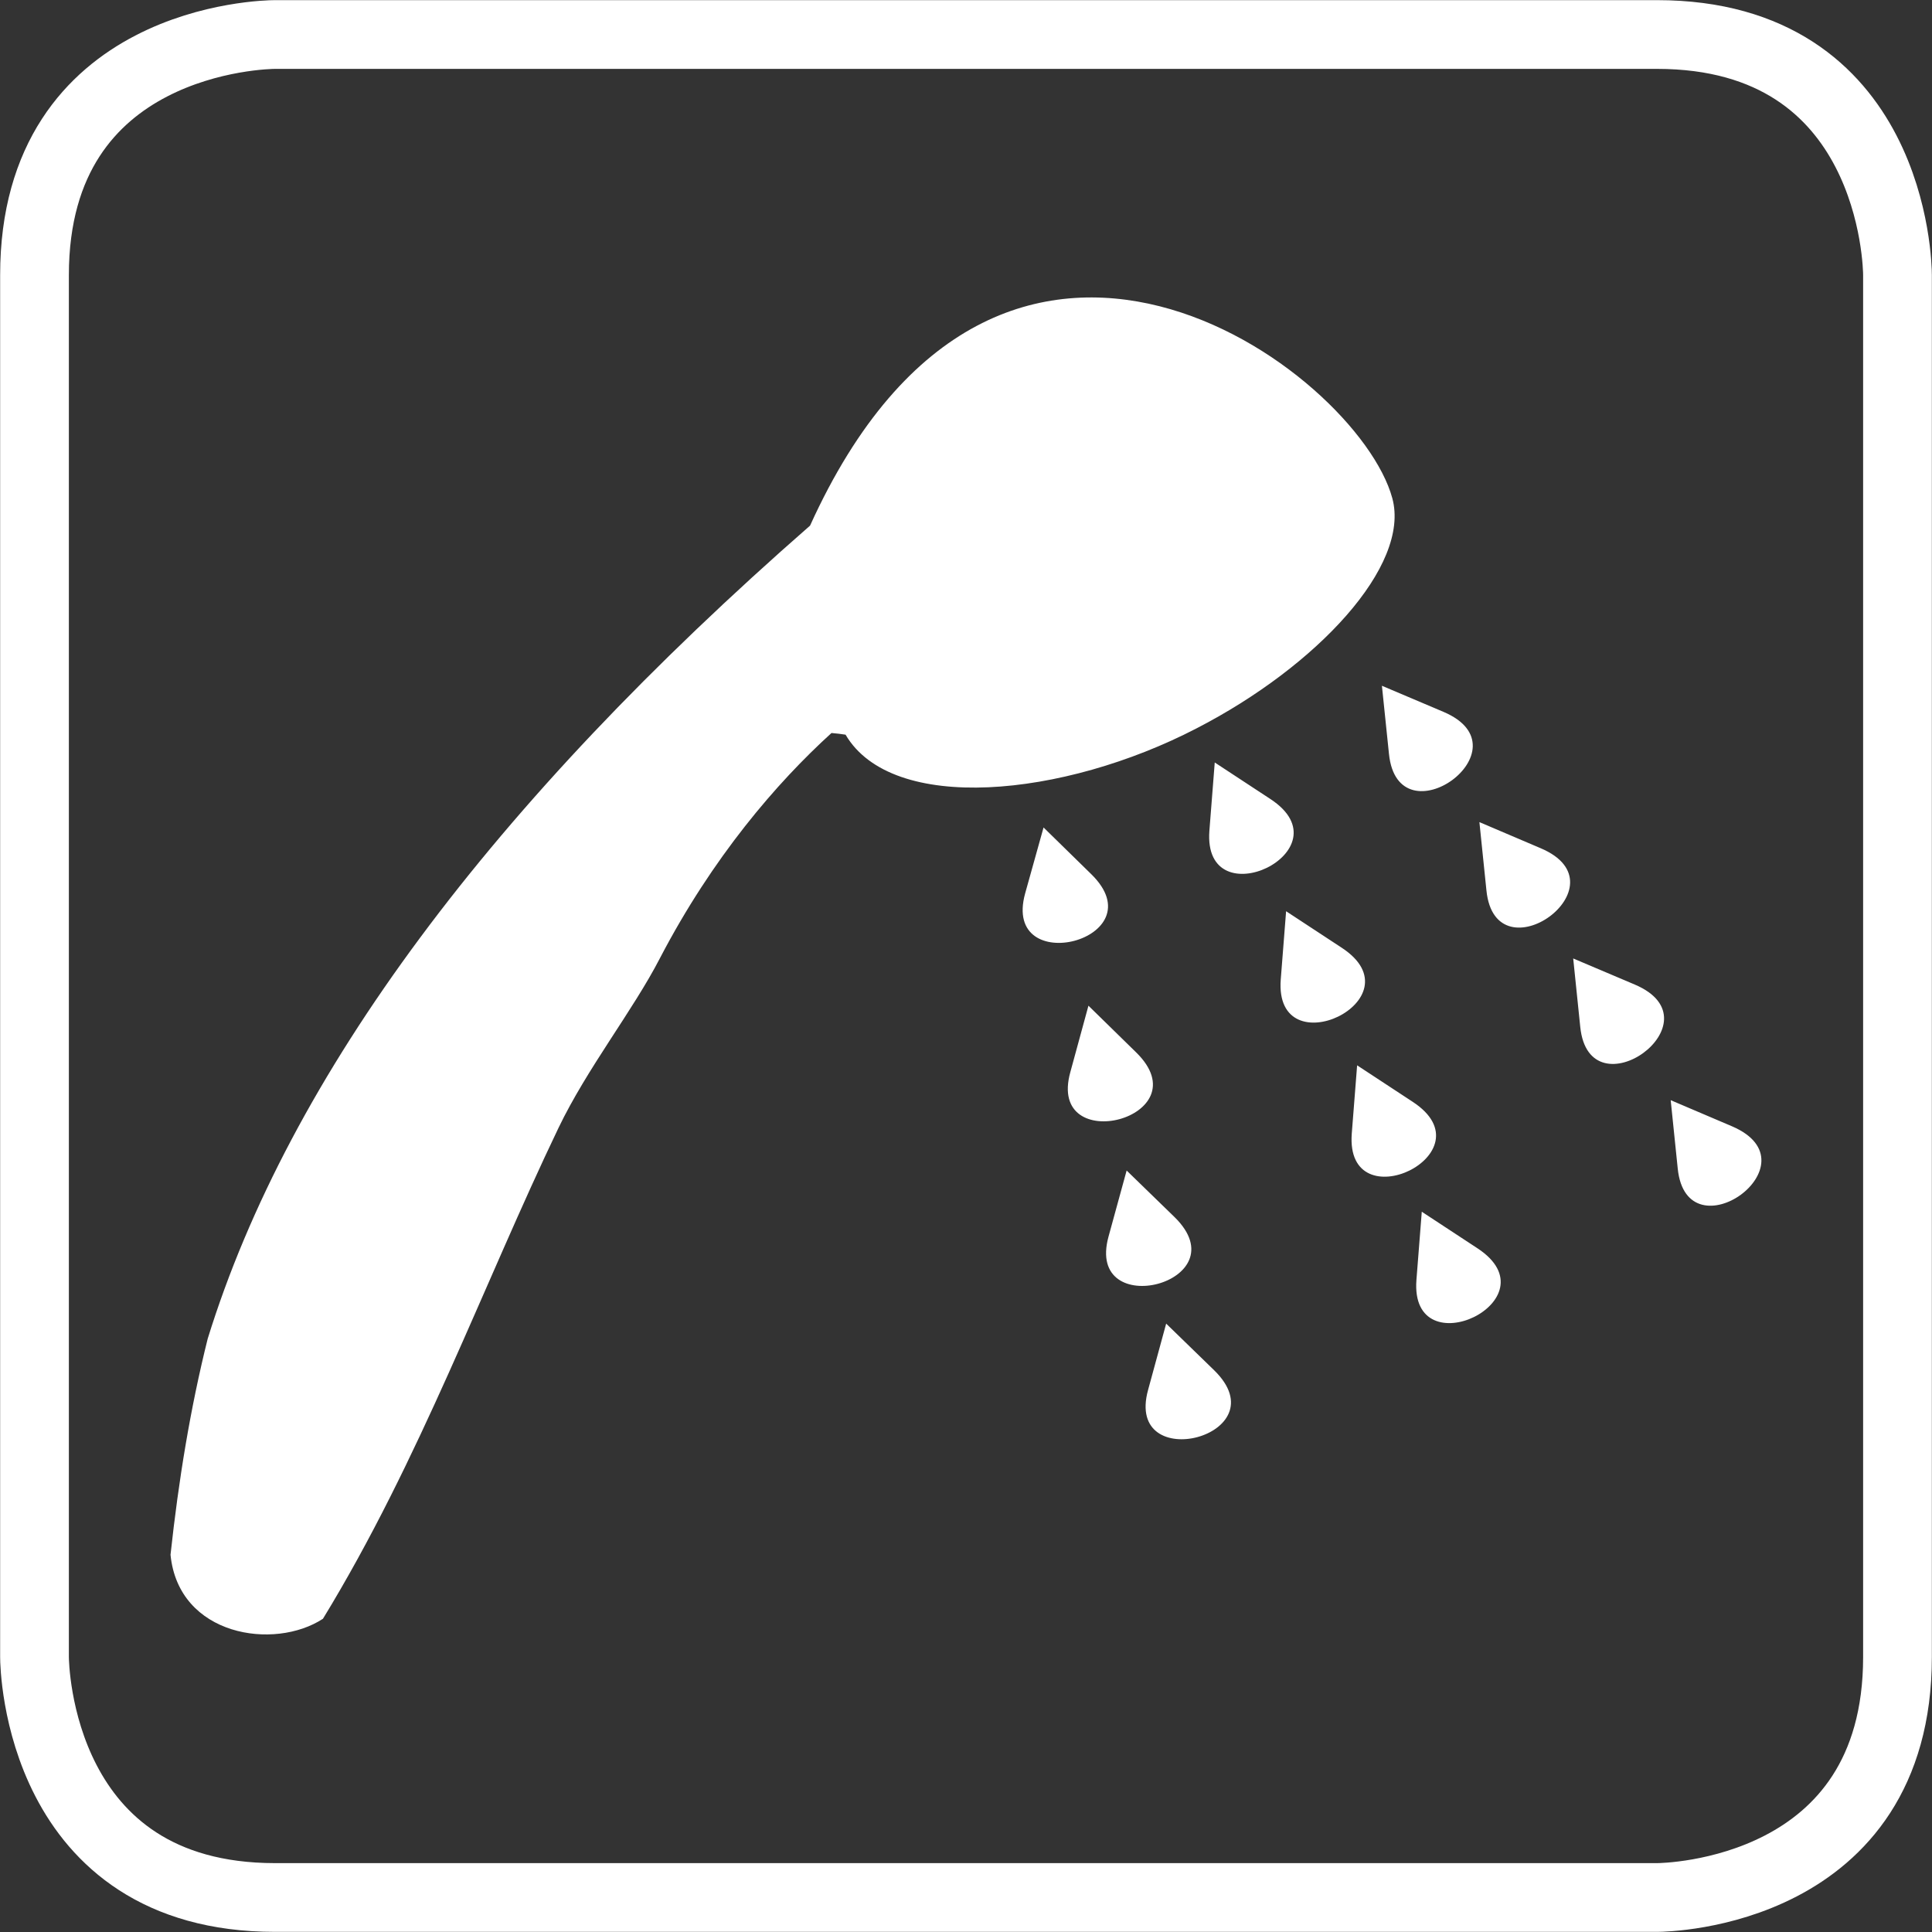
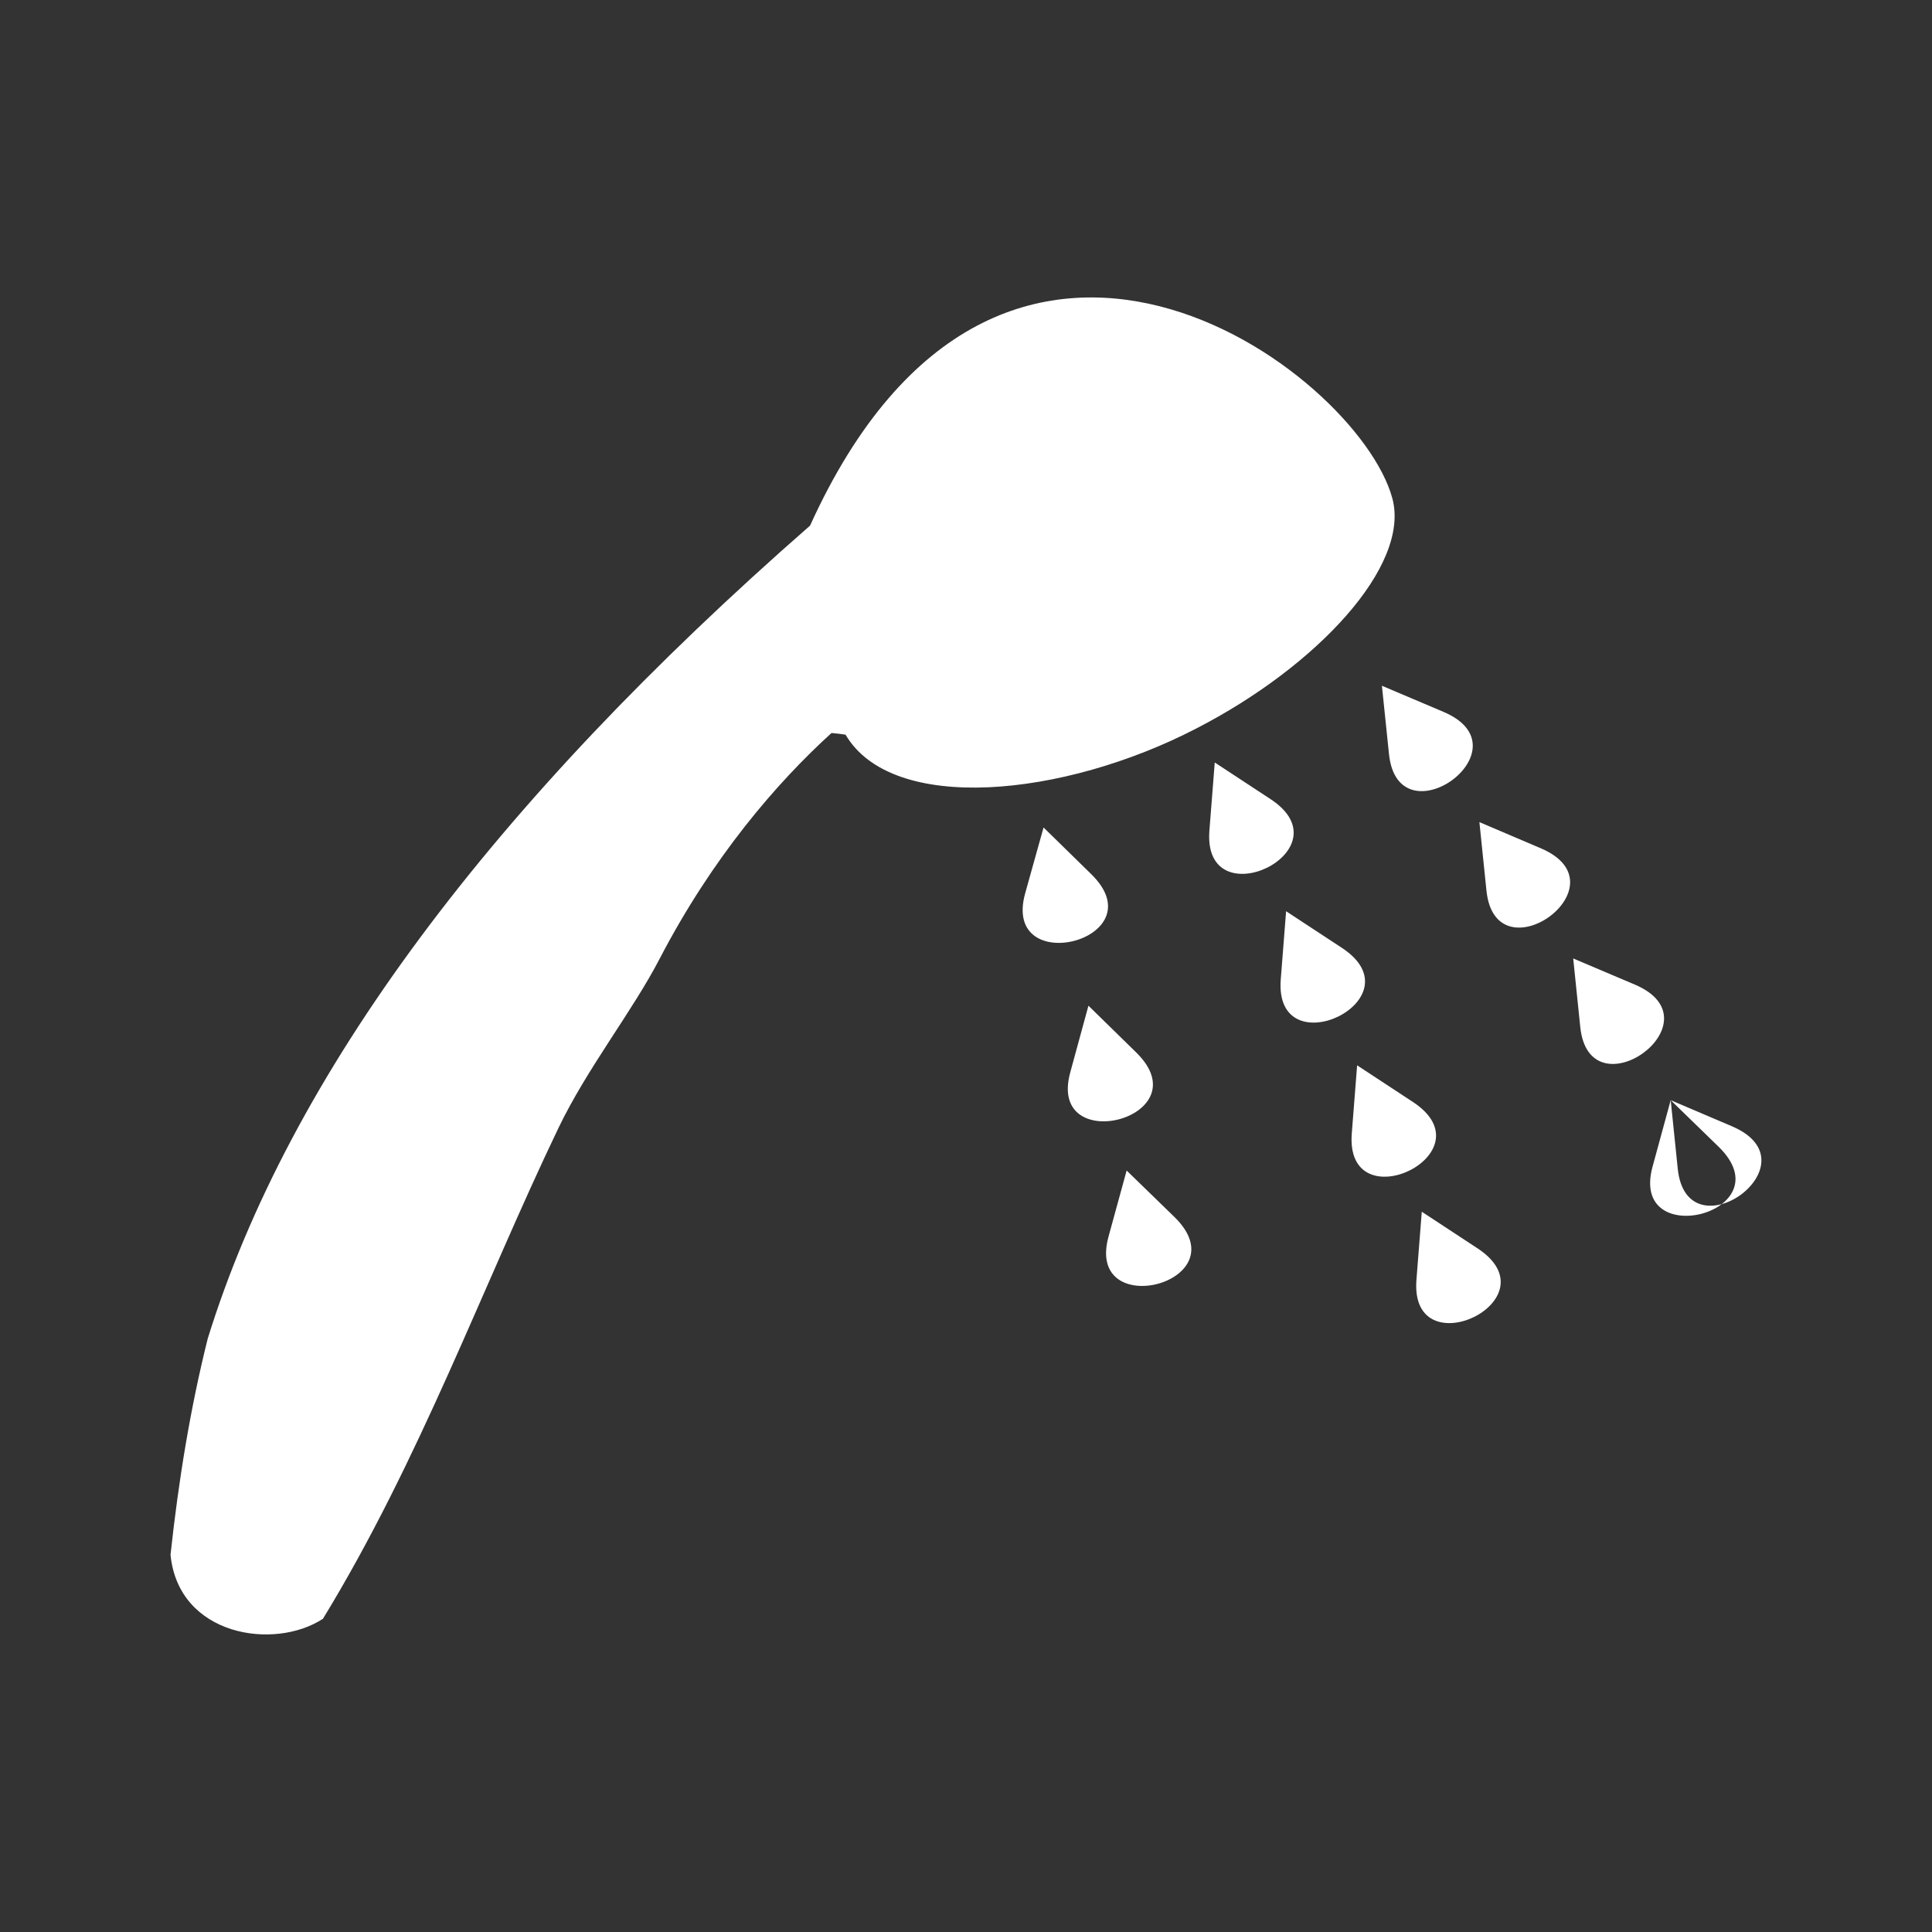
<svg xmlns="http://www.w3.org/2000/svg" xml:space="preserve" width="135px" height="135px" version="1.1" style="shape-rendering:geometricPrecision; text-rendering:geometricPrecision; image-rendering:optimizeQuality; fill-rule:evenodd; clip-rule:evenodd" viewBox="0 0 5767 5767">
  <rect x="0" y="0" width="5767" height="5767" fill="#333333" stroke="none" />
  <defs>
    <style type="text/css">  .str0 {stroke:white;stroke-width:205.186} .fil1 {fill:none;fill-rule:nonzero} .fil0 {fill:white;fill-rule:nonzero}  </style>
  </defs>
  <g id="Vrstva_x0020_1">
-     <path class="fil0" d="M4125 2047l21 203c27,267 421,-15 163,-125l-184 -78zm-3161 2785c-145,95 -431,52 -455,-191 24,-222 59,-437 111,-645 244,-788 849,-1597 1798,-2427 569,-1255 1634,-464 1738,-82 55,202 -225,502 -584,687 -399,207 -909,256 -1048,19 -14,-2 -28,-4 -42,-5 -164,149 -355,371 -512,672 -81,157 -217,328 -303,507 -224,467 -414,992 -703,1465zm3280 -1215l-16 204c-20,267 417,59 182,-95l-166 -109zm-193 -437l-16 204c-20,267 417,59 182,-95l-166 -109zm-212 -460l-16 204c-20,267 417,59 182,-95l-166 -109zm-213 -444l-16 204c-20,267 417,59 182,-95l-166 -109zm-511 194l-55 197c-71,258 398,138 197,-58l-142 -139zm134 532l-54 198c-72,258 397,137 196,-59l-142 -139zm114 492l-54 197c-71,258 397,138 197,-58l-143 -139zm1053 -1040l183 78c259,110 -135,392 -162,126l-21 -204zm280 407l21 204c27,266 421,-16 163,-126l-184 -78zm291 423l183 78c259,111 -135,392 -162,126l-21 -204zm-1506 667l-54 198c-71,258 398,137 197,-59l-143 -139z" />
-     <path class="fil1 str0" d="M821 103c-29,0 -718,12 -718,718l0 4125c0,29 12,718 718,718l4125 0c29,0 718,-12 718,-718l0 -4125c0,-29 -12,-718 -718,-718l-4125 0 0 0z" />
+     <path class="fil0" d="M4125 2047l21 203c27,267 421,-15 163,-125l-184 -78zm-3161 2785c-145,95 -431,52 -455,-191 24,-222 59,-437 111,-645 244,-788 849,-1597 1798,-2427 569,-1255 1634,-464 1738,-82 55,202 -225,502 -584,687 -399,207 -909,256 -1048,19 -14,-2 -28,-4 -42,-5 -164,149 -355,371 -512,672 -81,157 -217,328 -303,507 -224,467 -414,992 -703,1465zm3280 -1215l-16 204c-20,267 417,59 182,-95l-166 -109zm-193 -437l-16 204c-20,267 417,59 182,-95l-166 -109zm-212 -460l-16 204c-20,267 417,59 182,-95l-166 -109zm-213 -444l-16 204c-20,267 417,59 182,-95l-166 -109zm-511 194l-55 197c-71,258 398,138 197,-58l-142 -139zm134 532l-54 198c-72,258 397,137 196,-59l-142 -139zm114 492l-54 197c-71,258 397,138 197,-58l-143 -139zm1053 -1040l183 78c259,110 -135,392 -162,126l-21 -204zm280 407l21 204c27,266 421,-16 163,-126l-184 -78zm291 423l183 78c259,111 -135,392 -162,126l-21 -204zl-54 198c-71,258 398,137 197,-59l-143 -139z" />
  </g>
</svg>